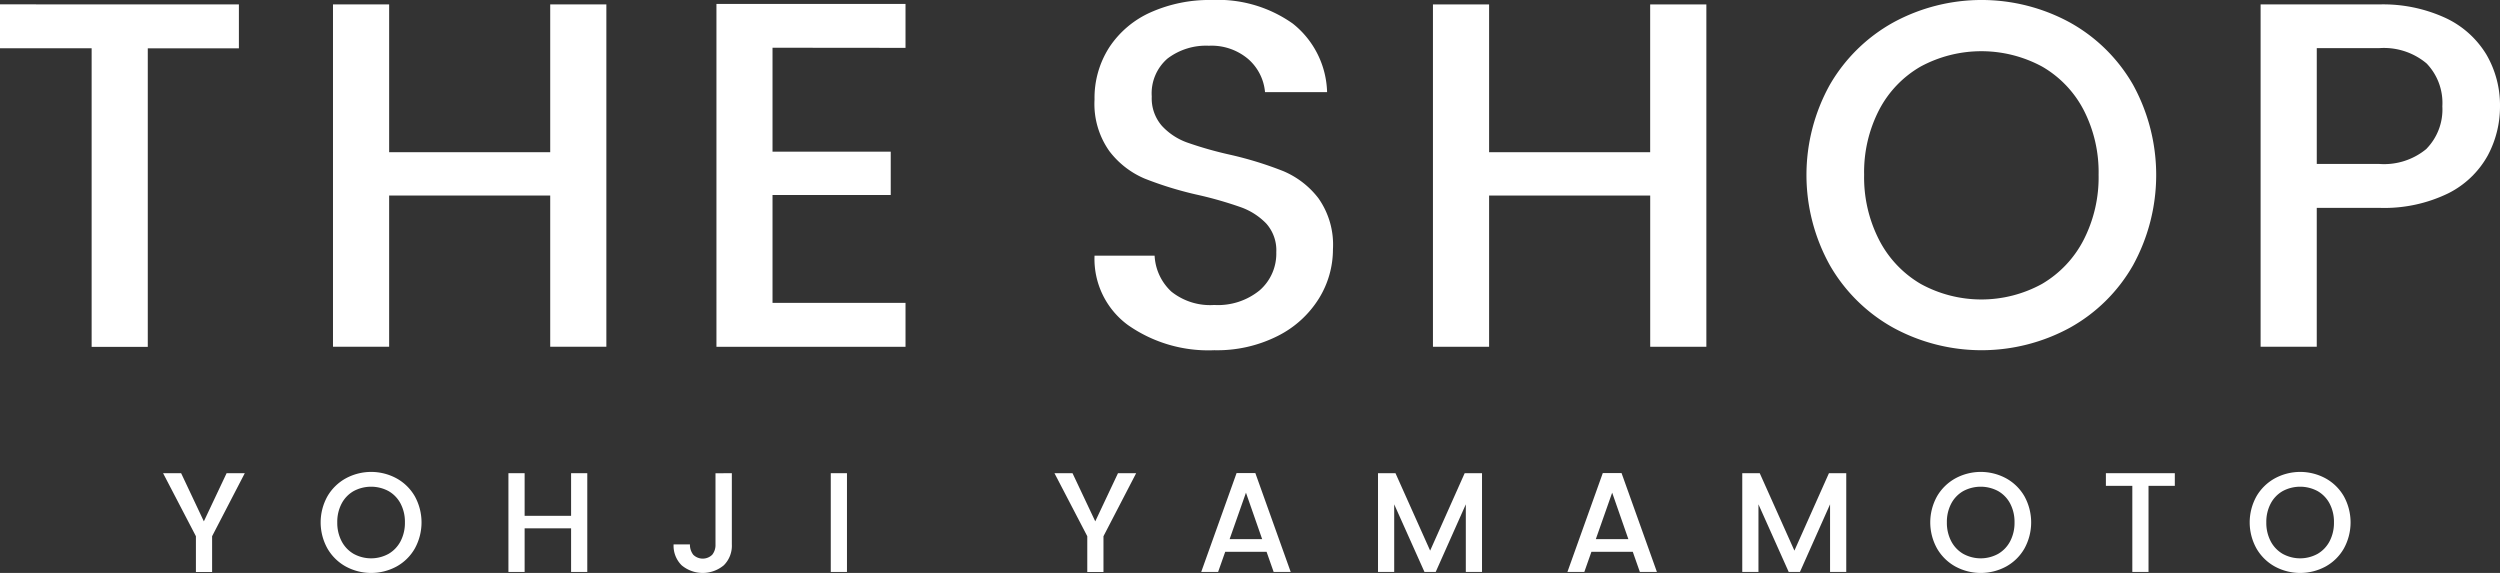
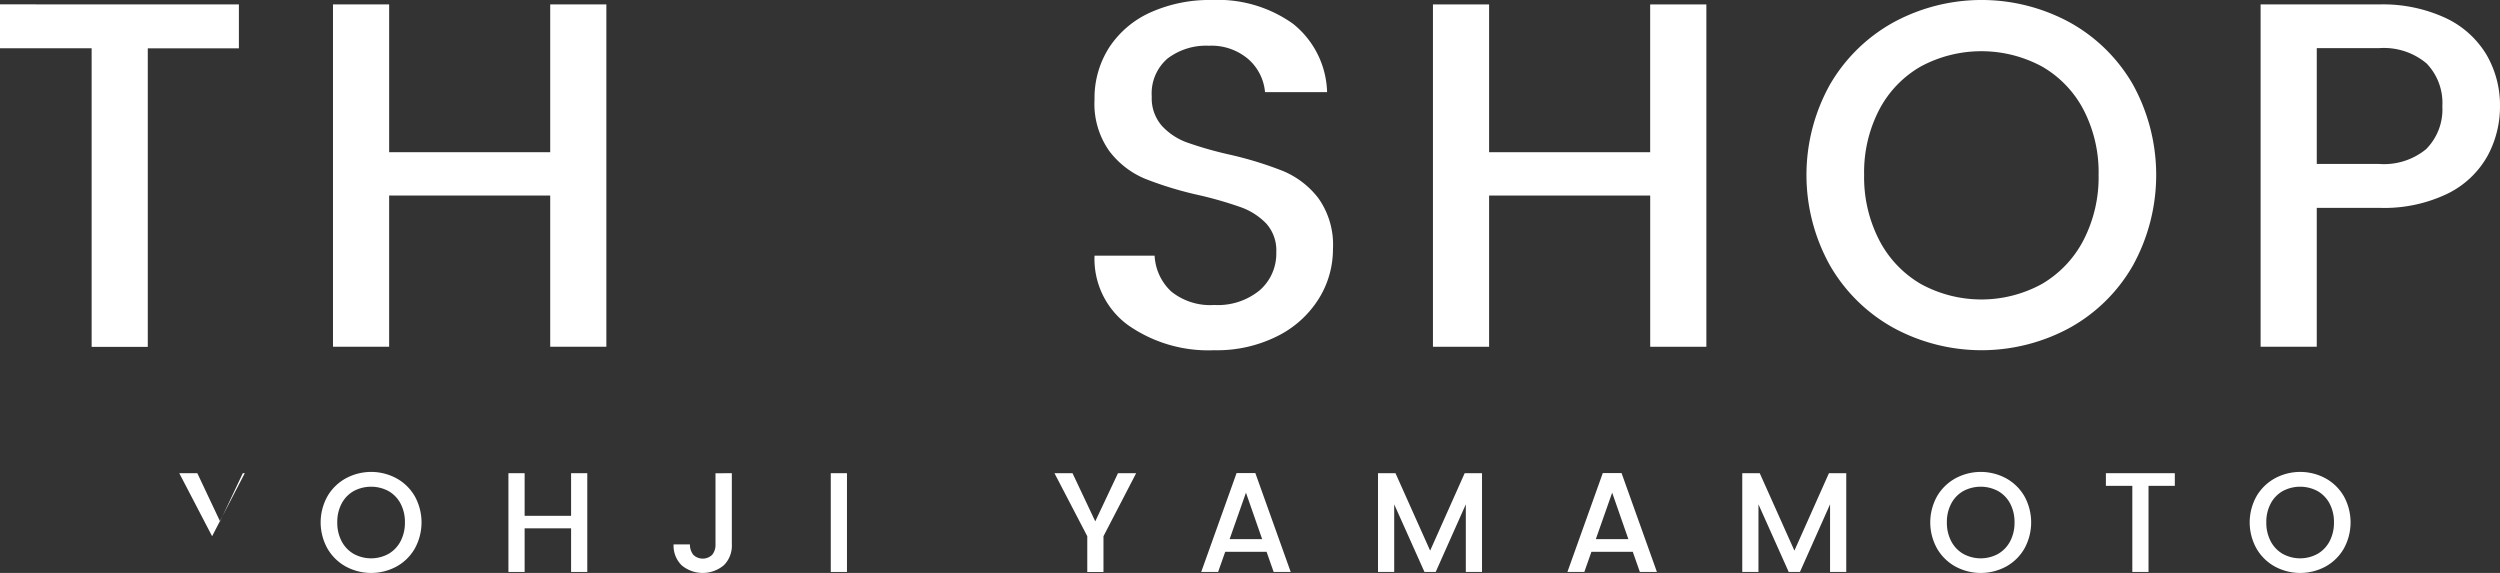
<svg xmlns="http://www.w3.org/2000/svg" id="グループ_2371" data-sanitized-data-name="グループ 2371" data-name="グループ 2371" width="130.903" height="30" viewBox="0 0 130.903 30">
  <rect x="0" y="0" width="130.903" height="30" fill="#333333" stroke="none" />
  <g id="グループ_298" data-sanitized-data-name="グループ 298" data-name="グループ 298" transform="translate(8.539 24.71)">
-     <path id="パス_534" data-sanitized-data-name="パス 534" data-name="パス 534" d="M1175.831,133.622l-1.711,3.3v1.875h-.848v-1.875l-1.719-3.3h.945l1.19,2.522,1.191-2.522Z" transform="translate(-1171.553 -133.555)" fill="#fff" />
+     <path id="パス_534" data-sanitized-data-name="パス 534" data-name="パス 534" d="M1175.831,133.622l-1.711,3.3v1.875v-1.875l-1.719-3.3h.945l1.19,2.522,1.191-2.522Z" transform="translate(-1171.553 -133.555)" fill="#fff" />
    <path id="パス_535" data-sanitized-data-name="パス 535" data-name="パス 535" d="M1203,133.737a2.489,2.489,0,0,1,.956.941,2.833,2.833,0,0,1,0,2.727,2.478,2.478,0,0,1-.956.945,2.789,2.789,0,0,1-2.663,0,2.505,2.505,0,0,1-.96-.945,2.807,2.807,0,0,1,0-2.727,2.517,2.517,0,0,1,.96-.941,2.787,2.787,0,0,1,2.663,0Zm-2.25.666a1.614,1.614,0,0,0-.629.655,2.049,2.049,0,0,0-.227.982,2.074,2.074,0,0,0,.227.986,1.633,1.633,0,0,0,.629.662,1.9,1.9,0,0,0,1.83,0,1.638,1.638,0,0,0,.629-.662,2.077,2.077,0,0,0,.227-.986,2.052,2.052,0,0,0-.227-.982,1.619,1.619,0,0,0-.629-.655,1.933,1.933,0,0,0-1.83,0Z" transform="translate(-1190.773 -133.398)" fill="#fff" />
    <path id="パス_536" data-sanitized-data-name="パス 536" data-name="パス 536" d="M1235.906,133.622v5.171h-.848v-2.284h-2.433v2.284h-.848v-5.171h.848v2.232h2.433v-2.232Z" transform="translate(-1213.694 -133.555)" fill="#fff" />
    <path id="パス_537" data-sanitized-data-name="パス 537" data-name="パス 537" d="M1264.13,133.622v3.727a1.441,1.441,0,0,1-.42,1.094,1.72,1.72,0,0,1-2.21,0,1.441,1.441,0,0,1-.42-1.094h.856a.851.851,0,0,0,.174.543.709.709,0,0,0,.993,0,.813.813,0,0,0,.171-.539v-3.727Z" transform="translate(-1234.349 -133.555)" fill="#fff" />
    <path id="パス_538" data-sanitized-data-name="パス 538" data-name="パス 538" d="M1289.486,133.622v5.171h-.848v-5.171Z" transform="translate(-1253.677 -133.555)" fill="#fff" />
    <path id="パス_539" data-sanitized-data-name="パス 539" data-name="パス 539" d="M1332.164,133.622l-1.711,3.3v1.875h-.848v-1.875l-1.718-3.3h.945l1.191,2.522,1.19-2.522Z" transform="translate(-1281.213 -133.555)" fill="#fff" />
    <path id="パス_540" data-sanitized-data-name="パス 540" data-name="パス 540" d="M1357.052,137.719h-2.165l-.372,1.056h-.885l1.852-5.178h.982l1.852,5.178h-.893Zm-.231-.662-.848-2.433-.856,2.433Z" transform="translate(-1299.272 -133.537)" fill="#fff" />
    <path id="パス_541" data-sanitized-data-name="パス 541" data-name="パス 541" d="M1390.1,133.622v5.171h-.848v-3.541l-1.577,3.541h-.588l-1.585-3.541v3.541h-.848v-5.171h.915l1.815,4.055,1.808-4.055Z" transform="translate(-1321.039 -133.555)" fill="#fff" />
    <path id="パス_542" data-sanitized-data-name="パス 542" data-name="パス 542" d="M1421.281,137.719h-2.165l-.372,1.056h-.885l1.852-5.178h.982l1.852,5.178h-.893Zm-.231-.662-.848-2.433-.856,2.433Z" transform="translate(-1344.326 -133.537)" fill="#fff" />
    <path id="パス_543" data-sanitized-data-name="パス 543" data-name="パス 543" d="M1453.979,133.622v5.171h-.848v-3.541l-1.577,3.541h-.588l-1.584-3.541v3.541h-.848v-5.171h.915l1.815,4.055,1.808-4.055Z" transform="translate(-1365.846 -133.555)" fill="#fff" />
    <path id="パス_544" data-sanitized-data-name="パス 544" data-name="パス 544" d="M1485.81,133.737a2.492,2.492,0,0,1,.956.941,2.831,2.831,0,0,1,0,2.727,2.481,2.481,0,0,1-.956.945,2.79,2.79,0,0,1-2.664,0,2.507,2.507,0,0,1-.96-.945,2.807,2.807,0,0,1,0-2.727,2.519,2.519,0,0,1,.96-.941,2.788,2.788,0,0,1,2.664,0Zm-2.251.666a1.615,1.615,0,0,0-.629.655,2.048,2.048,0,0,0-.227.982,2.073,2.073,0,0,0,.227.986,1.634,1.634,0,0,0,.629.662,1.9,1.9,0,0,0,1.83,0,1.635,1.635,0,0,0,.629-.662,2.078,2.078,0,0,0,.227-.986,2.054,2.054,0,0,0-.227-.982,1.616,1.616,0,0,0-.629-.655,1.933,1.933,0,0,0-1.83,0Z" transform="translate(-1389.301 -133.398)" fill="#fff" />
    <path id="パス_545" data-sanitized-data-name="パス 545" data-name="パス 545" d="M1516.067,133.622v.662h-1.377v4.508h-.848v-4.508h-1.384v-.662Z" transform="translate(-1410.73 -133.555)" fill="#fff" />
    <path id="パス_546" data-sanitized-data-name="パス 546" data-name="パス 546" d="M1541.51,133.737a2.491,2.491,0,0,1,.956.941,2.833,2.833,0,0,1,0,2.727,2.48,2.48,0,0,1-.956.945,2.789,2.789,0,0,1-2.663,0,2.508,2.508,0,0,1-.96-.945,2.808,2.808,0,0,1,0-2.727,2.519,2.519,0,0,1,.96-.941,2.787,2.787,0,0,1,2.663,0Zm-2.25.666a1.616,1.616,0,0,0-.629.655,2.048,2.048,0,0,0-.227.982,2.072,2.072,0,0,0,.227.986,1.635,1.635,0,0,0,.629.662,1.9,1.9,0,0,0,1.83,0,1.639,1.639,0,0,0,.629-.662,2.074,2.074,0,0,0,.227-.986,2.049,2.049,0,0,0-.227-.982,1.62,1.62,0,0,0-.629-.655,1.933,1.933,0,0,0-1.83,0Z" transform="translate(-1428.276 -133.398)" fill="#fff" />
  </g>
  <g id="グループ_299" data-sanitized-data-name="グループ 299" data-name="グループ 299">
    <path id="パス_547" data-sanitized-data-name="パス 547" data-name="パス 547" d="M1155.625,51.393v2.3h-4.771v15.63h-2.94V53.689h-4.8v-2.3Z" transform="translate(-1143.116 -51.161)" fill="#fff" />
    <path id="パス_548" data-sanitized-data-name="パス 548" data-name="パス 548" d="M1215.495,51.393V69.318h-2.94V61.4h-8.434v7.918h-2.94V51.393h2.94v7.738h8.434V51.393Z" transform="translate(-1183.745 -51.161)" fill="#fff" />
-     <path id="パス_549" data-sanitized-data-name="パス 549" data-name="パス 549" d="M1271.633,53.6v5.442h6.19v2.27h-6.19v5.648h6.964v2.3h-9.9V51.307h9.9v2.3Z" transform="translate(-1231.183 -51.101)" fill="#fff" />
    <path id="パス_550" data-sanitized-data-name="パス 550" data-name="パス 550" d="M1346.757,66.25a5.366,5.366,0,0,1-2.154,1.96,7.029,7.029,0,0,1-3.327.748,7.323,7.323,0,0,1-4.514-1.315,4.292,4.292,0,0,1-1.754-3.637h3.146a2.745,2.745,0,0,0,.877,1.883,3.248,3.248,0,0,0,2.244.7,3.45,3.45,0,0,0,2.386-.773,2.546,2.546,0,0,0,.864-1.986,2.1,2.1,0,0,0-.529-1.509,3.474,3.474,0,0,0-1.328-.851,20.183,20.183,0,0,0-2.192-.632,18.718,18.718,0,0,1-2.837-.864,4.553,4.553,0,0,1-1.857-1.444,4.275,4.275,0,0,1-.774-2.7,4.893,4.893,0,0,1,.774-2.734,5.05,5.05,0,0,1,2.167-1.831,7.537,7.537,0,0,1,3.2-.645,6.778,6.778,0,0,1,4.243,1.238,4.738,4.738,0,0,1,1.793,3.585h-3.25a2.6,2.6,0,0,0-.877-1.728,2.966,2.966,0,0,0-2.063-.7,3.33,3.33,0,0,0-2.166.671,2.408,2.408,0,0,0-.825,1.986,2.19,2.19,0,0,0,.529,1.535,3.323,3.323,0,0,0,1.329.877,19.664,19.664,0,0,0,2.218.632,19.011,19.011,0,0,1,2.811.864A4.546,4.546,0,0,1,1346.731,61a4.213,4.213,0,0,1,.761,2.669A4.889,4.889,0,0,1,1346.757,66.25Z" transform="translate(-1277.697 -50.62)" fill="#fff" />
    <path id="パス_551" data-sanitized-data-name="パス 551" data-name="パス 551" d="M1408.676,51.393V69.318h-2.94V61.4H1397.3v7.918h-2.94V51.393h2.94v7.738h8.434V51.393Z" transform="translate(-1319.329 -51.161)" fill="#fff" />
    <path id="パス_552" data-sanitized-data-name="パス 552" data-name="パス 552" d="M1474.028,51.793a8.635,8.635,0,0,1,3.314,3.263,9.818,9.818,0,0,1,0,9.453,8.6,8.6,0,0,1-3.314,3.275,9.666,9.666,0,0,1-9.233,0,8.688,8.688,0,0,1-3.327-3.275,9.727,9.727,0,0,1,0-9.453,8.721,8.721,0,0,1,3.327-3.263,9.668,9.668,0,0,1,9.233,0Zm-7.8,2.308a5.6,5.6,0,0,0-2.179,2.27,7.1,7.1,0,0,0-.787,3.4,7.182,7.182,0,0,0,.787,3.417,5.67,5.67,0,0,0,2.179,2.3,6.6,6.6,0,0,0,6.345,0,5.674,5.674,0,0,0,2.179-2.3,7.183,7.183,0,0,0,.787-3.417,7.106,7.106,0,0,0-.787-3.4,5.606,5.606,0,0,0-2.179-2.27,6.694,6.694,0,0,0-6.345,0Z" transform="translate(-1365.654 -50.62)" fill="#fff" />
    <path id="パス_553" data-sanitized-data-name="パス 553" data-name="パス 553" d="M1542.378,62.045v7.273h-2.94V51.393h6.19a7.818,7.818,0,0,1,3.495.709,4.938,4.938,0,0,1,2.141,1.921,5.27,5.27,0,0,1,.709,2.708,5.418,5.418,0,0,1-.645,2.579,4.834,4.834,0,0,1-2.063,1.973,7.657,7.657,0,0,1-3.637.761Zm5.751-3.1a2.943,2.943,0,0,0,.825-2.218,2.98,2.98,0,0,0-.825-2.244,3.473,3.473,0,0,0-2.5-.8h-3.25v6.061h3.25A3.47,3.47,0,0,0,1548.13,58.95Z" transform="translate(-1421.07 -51.161)" fill="#fff" />
  </g>
</svg>